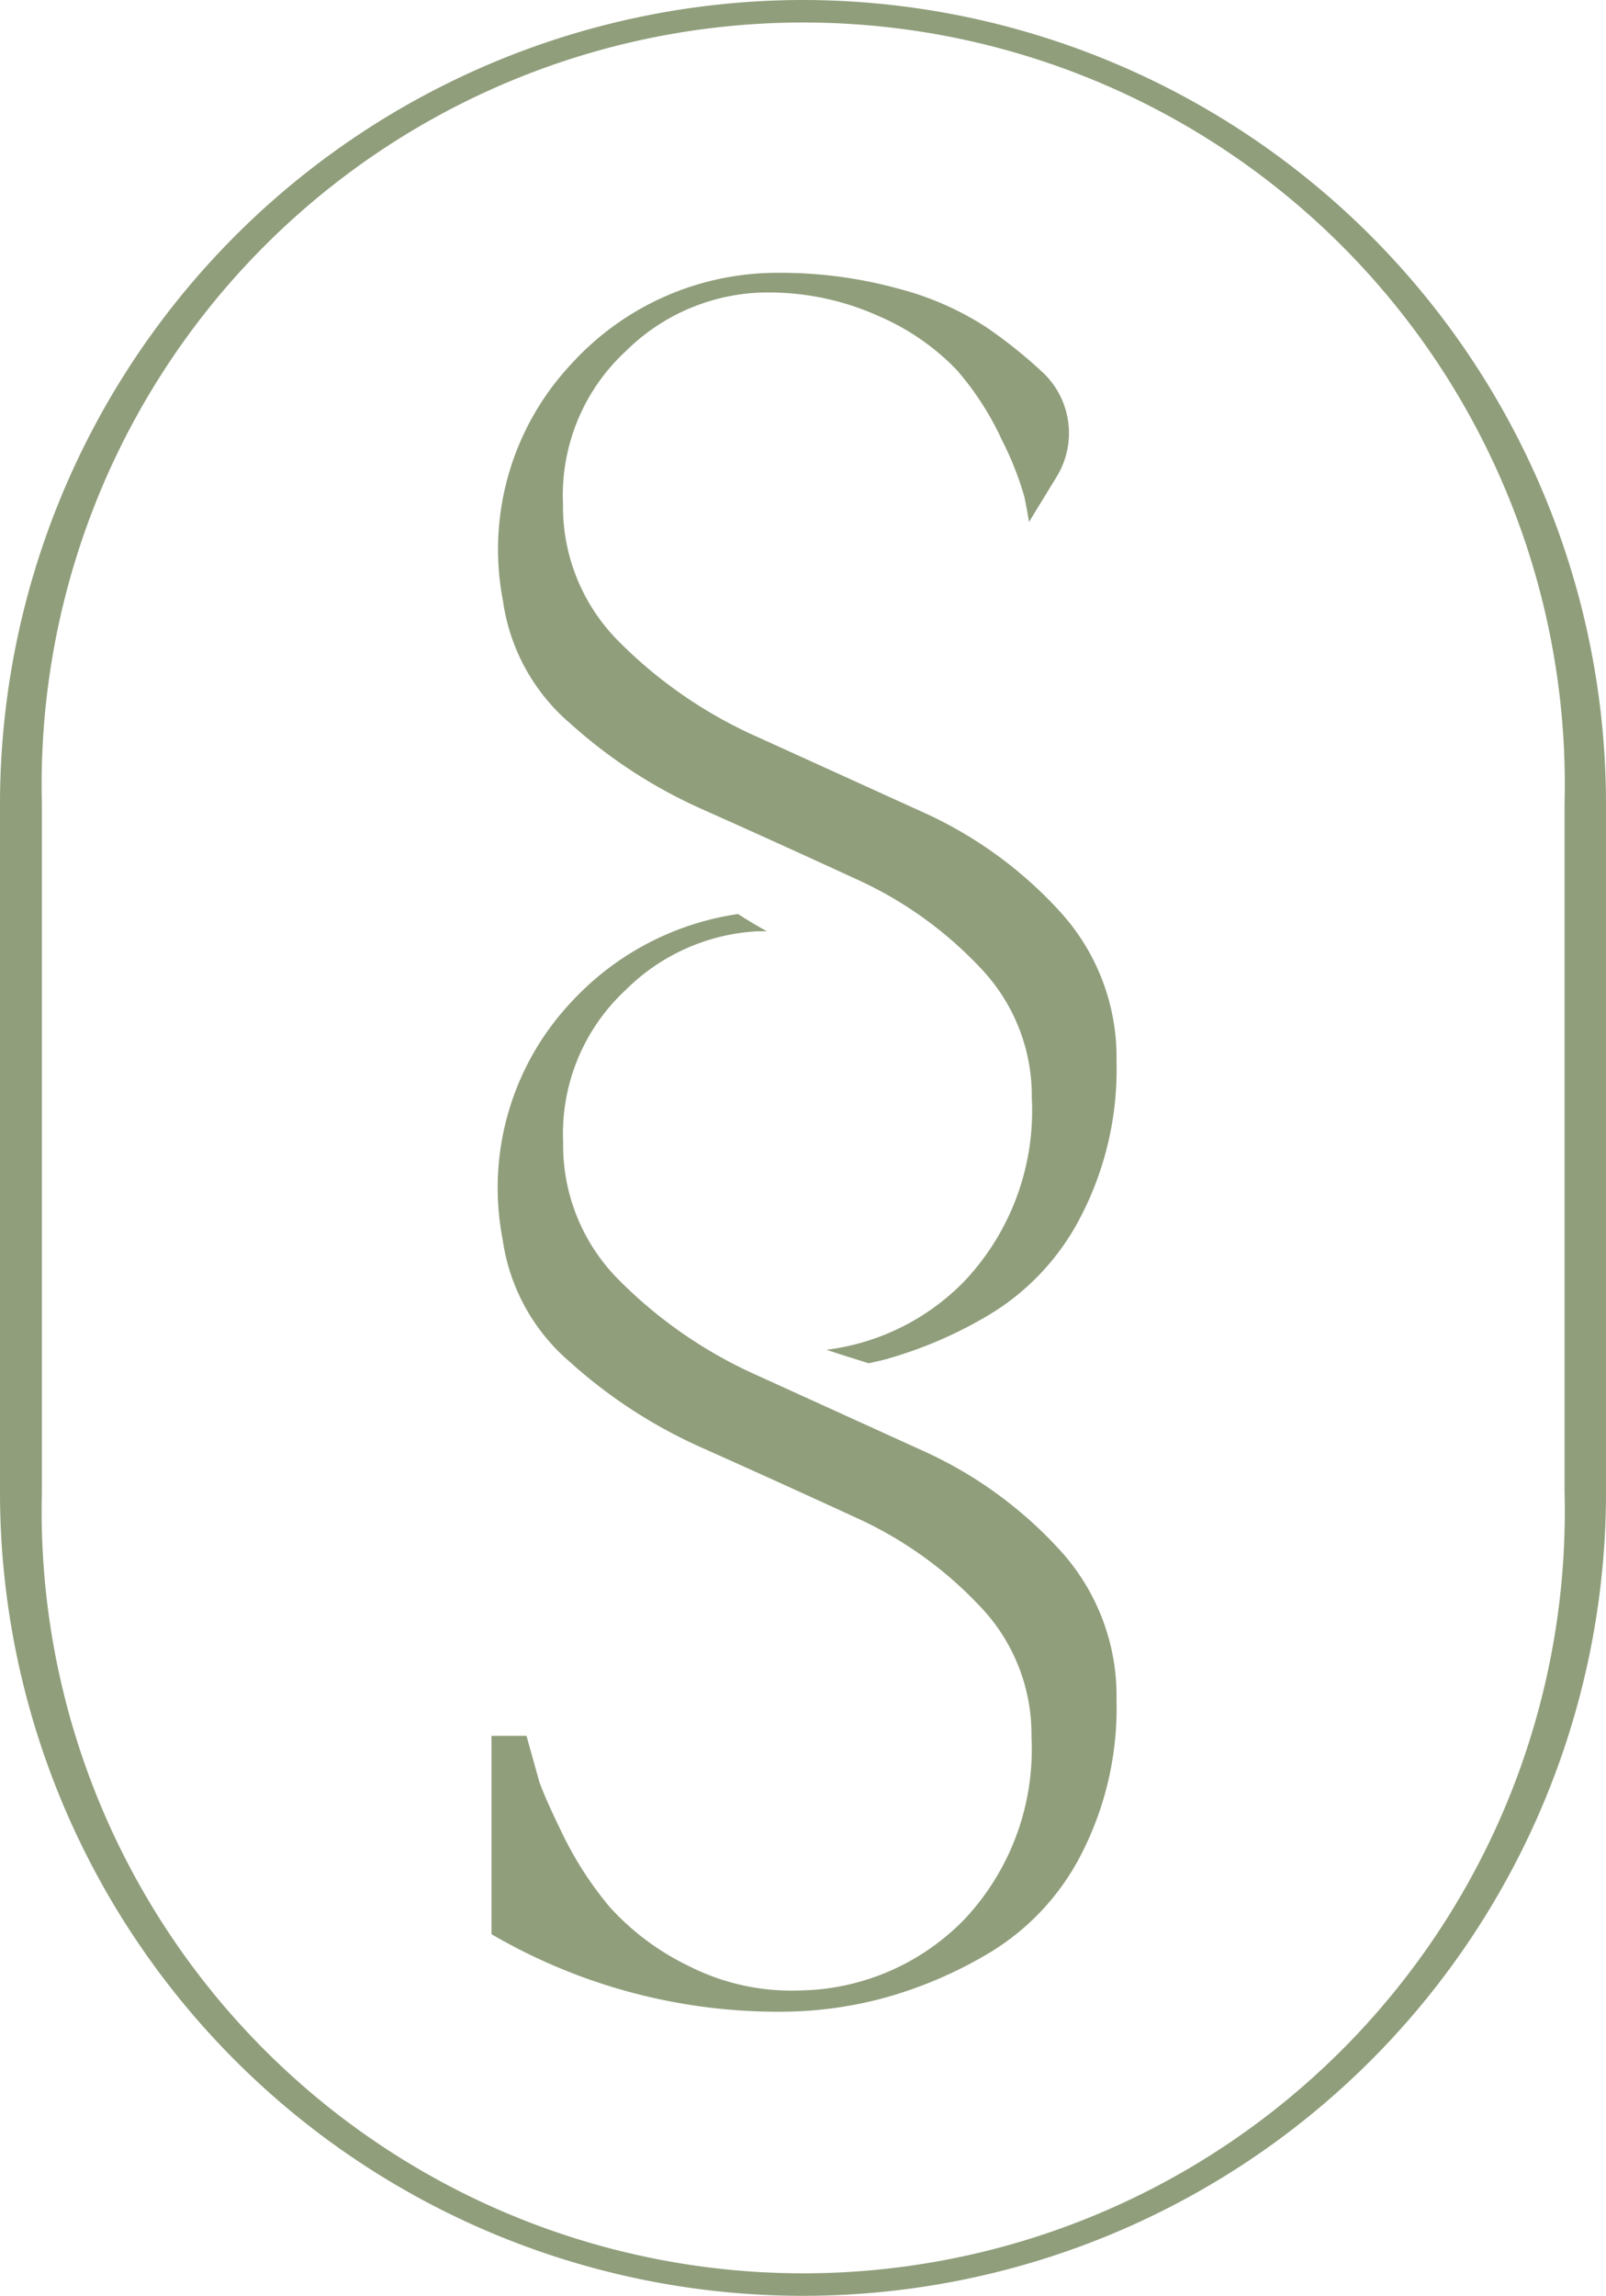
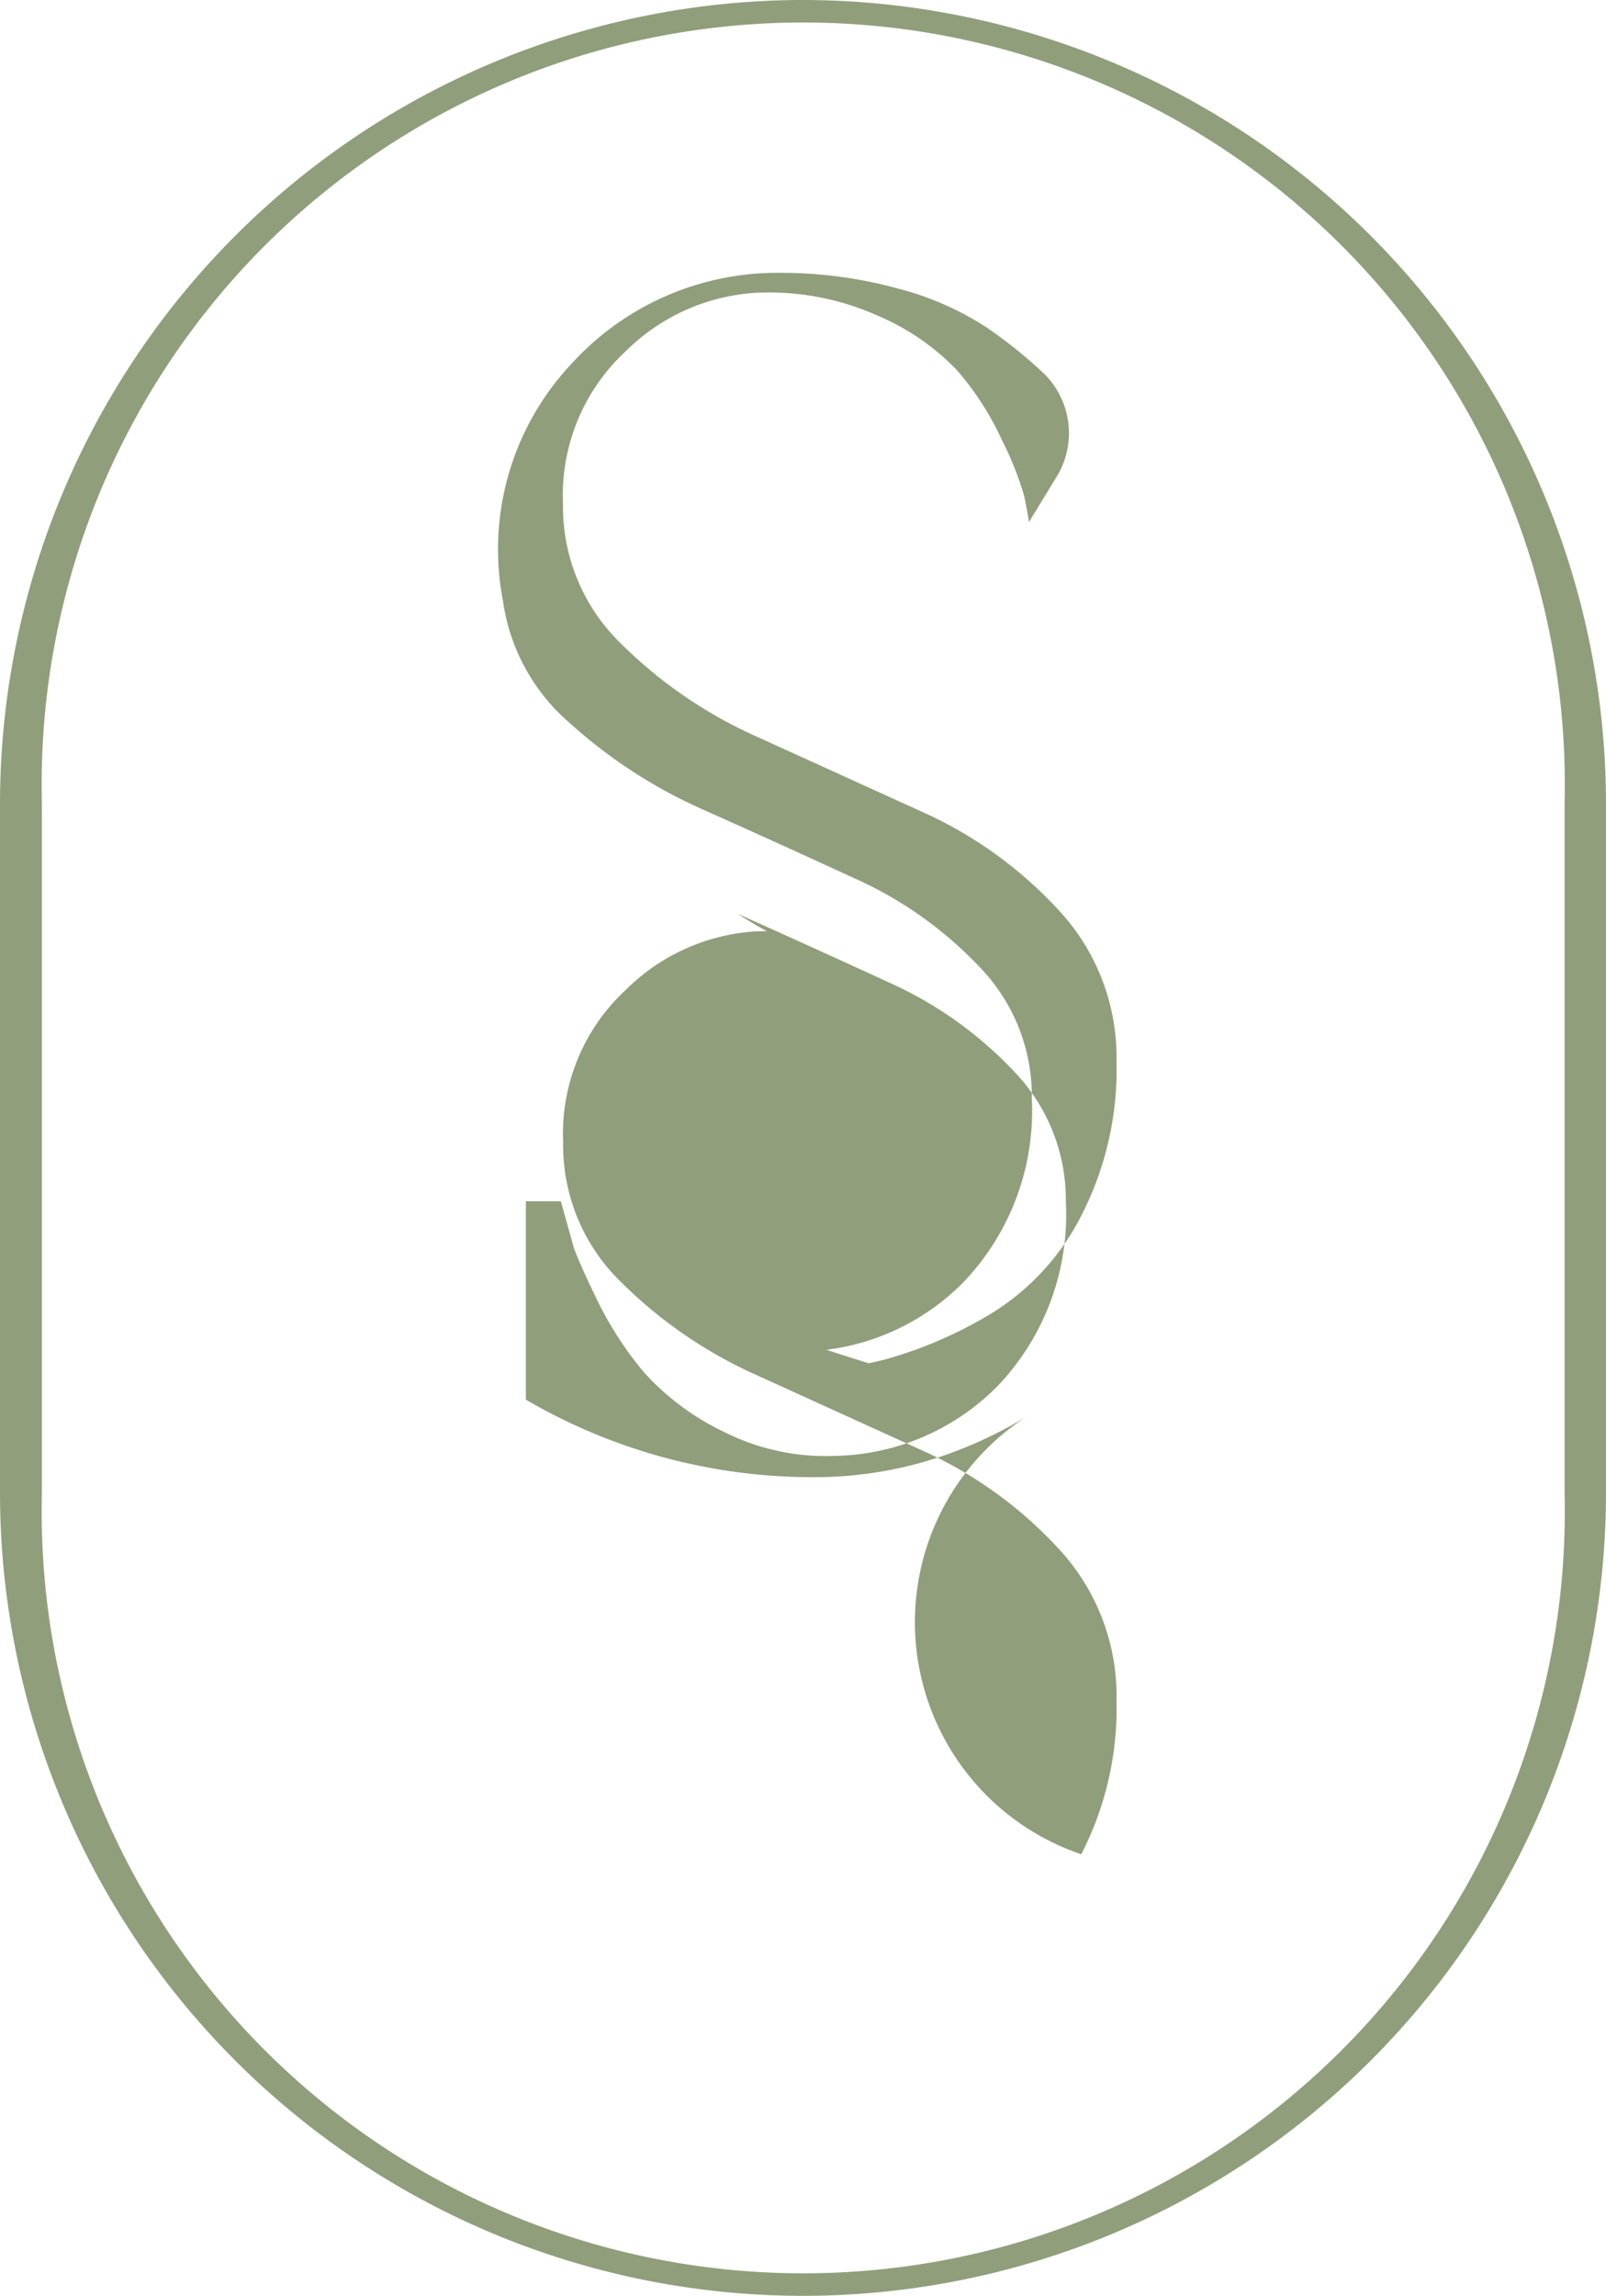
<svg xmlns="http://www.w3.org/2000/svg" width="34.162" height="48.807" viewBox="0 0 34.162 48.807">
-   <path id="Emblema" d="M19.6,30.828,16.131,29.25a9.716,9.716,0,0,1-2.944-2.017,4.05,4.05,0,0,1-1.208-2.946,4.166,4.166,0,0,1,1.333-3.244,4.294,4.294,0,0,1,2.8-1.245c.069,0,.135,0,.2,0-.2-.111-.4-.229-.595-.355l-.016-.012a6,6,0,0,0-3.55,1.873,5.76,5.76,0,0,0-1.458,5.05,4.189,4.189,0,0,0,1.43,2.6,10.647,10.647,0,0,0,2.847,1.841q1.61.719,3.208,1.455a8.351,8.351,0,0,1,2.68,1.911,3.932,3.932,0,0,1,1.083,2.753,5.276,5.276,0,0,1-1.43,3.893,4.984,4.984,0,0,1-3.485,1.508,4.821,4.821,0,0,1-2.388-.526,5.453,5.453,0,0,1-1.666-1.245,7.491,7.491,0,0,1-1.028-1.6q-.331-.678-.469-1.055l-.276-.987h-.744v4.217a12.092,12.092,0,0,0,6.183,1.648,8.451,8.451,0,0,0,2.194-.3,9.044,9.044,0,0,0,2.263-.982A5.21,5.21,0,0,0,23,39.42a6.789,6.789,0,0,0,.75-3.279,4.589,4.589,0,0,0-1.208-3.191A8.881,8.881,0,0,0,19.6,30.828m0-13.576-3.472-1.578a9.716,9.716,0,0,1-2.944-2.016,4.05,4.05,0,0,1-1.208-2.946,4.167,4.167,0,0,1,1.333-3.244,4.3,4.3,0,0,1,2.8-1.245,5.675,5.675,0,0,1,2.569.491,5.082,5.082,0,0,1,1.68,1.158,6.267,6.267,0,0,1,.958,1.49,6.748,6.748,0,0,1,.472,1.192c.046.223.079.4.1.544l.583-.954a1.773,1.773,0,0,0-.254-2.192l-.01-.01a10.19,10.19,0,0,0-1.222-.982A6.374,6.374,0,0,0,19.1,6.134,9.441,9.441,0,0,0,16.534,5.8,5.915,5.915,0,0,0,12.16,7.73,5.76,5.76,0,0,0,10.7,12.78a4.188,4.188,0,0,0,1.43,2.6,10.643,10.643,0,0,0,2.847,1.841q1.61.719,3.208,1.455a8.35,8.35,0,0,1,2.68,1.911,3.933,3.933,0,0,1,1.083,2.753,5.277,5.277,0,0,1-1.43,3.893,4.94,4.94,0,0,1-2.939,1.462c.3.1.6.193.9.287.118-.027.236-.052.355-.083a9.06,9.06,0,0,0,2.263-.982A5.211,5.211,0,0,0,23,25.844a6.791,6.791,0,0,0,.75-3.279,4.588,4.588,0,0,0-1.208-3.191A8.878,8.878,0,0,0,19.6,17.252M17.081,0A17.1,17.1,0,0,0,0,17.081V31.726a17.081,17.081,0,1,0,34.162,0V17.081A17.1,17.1,0,0,0,17.081,0m16.2,31.726a16.2,16.2,0,1,1-32.39,0V17.081a16.2,16.2,0,1,1,32.39,0Z" fill="#909e7b" />
+   <path id="Emblema" d="M19.6,30.828,16.131,29.25a9.716,9.716,0,0,1-2.944-2.017,4.05,4.05,0,0,1-1.208-2.946,4.166,4.166,0,0,1,1.333-3.244,4.294,4.294,0,0,1,2.8-1.245c.069,0,.135,0,.2,0-.2-.111-.4-.229-.595-.355l-.016-.012q1.61.719,3.208,1.455a8.351,8.351,0,0,1,2.68,1.911,3.932,3.932,0,0,1,1.083,2.753,5.276,5.276,0,0,1-1.43,3.893,4.984,4.984,0,0,1-3.485,1.508,4.821,4.821,0,0,1-2.388-.526,5.453,5.453,0,0,1-1.666-1.245,7.491,7.491,0,0,1-1.028-1.6q-.331-.678-.469-1.055l-.276-.987h-.744v4.217a12.092,12.092,0,0,0,6.183,1.648,8.451,8.451,0,0,0,2.194-.3,9.044,9.044,0,0,0,2.263-.982A5.21,5.21,0,0,0,23,39.42a6.789,6.789,0,0,0,.75-3.279,4.589,4.589,0,0,0-1.208-3.191A8.881,8.881,0,0,0,19.6,30.828m0-13.576-3.472-1.578a9.716,9.716,0,0,1-2.944-2.016,4.05,4.05,0,0,1-1.208-2.946,4.167,4.167,0,0,1,1.333-3.244,4.3,4.3,0,0,1,2.8-1.245,5.675,5.675,0,0,1,2.569.491,5.082,5.082,0,0,1,1.68,1.158,6.267,6.267,0,0,1,.958,1.49,6.748,6.748,0,0,1,.472,1.192c.046.223.079.4.1.544l.583-.954a1.773,1.773,0,0,0-.254-2.192l-.01-.01a10.19,10.19,0,0,0-1.222-.982A6.374,6.374,0,0,0,19.1,6.134,9.441,9.441,0,0,0,16.534,5.8,5.915,5.915,0,0,0,12.16,7.73,5.76,5.76,0,0,0,10.7,12.78a4.188,4.188,0,0,0,1.43,2.6,10.643,10.643,0,0,0,2.847,1.841q1.61.719,3.208,1.455a8.35,8.35,0,0,1,2.68,1.911,3.933,3.933,0,0,1,1.083,2.753,5.277,5.277,0,0,1-1.43,3.893,4.94,4.94,0,0,1-2.939,1.462c.3.1.6.193.9.287.118-.027.236-.052.355-.083a9.06,9.06,0,0,0,2.263-.982A5.211,5.211,0,0,0,23,25.844a6.791,6.791,0,0,0,.75-3.279,4.588,4.588,0,0,0-1.208-3.191A8.878,8.878,0,0,0,19.6,17.252M17.081,0A17.1,17.1,0,0,0,0,17.081V31.726a17.081,17.081,0,1,0,34.162,0V17.081A17.1,17.1,0,0,0,17.081,0m16.2,31.726a16.2,16.2,0,1,1-32.39,0V17.081a16.2,16.2,0,1,1,32.39,0Z" fill="#909e7b" />
</svg>